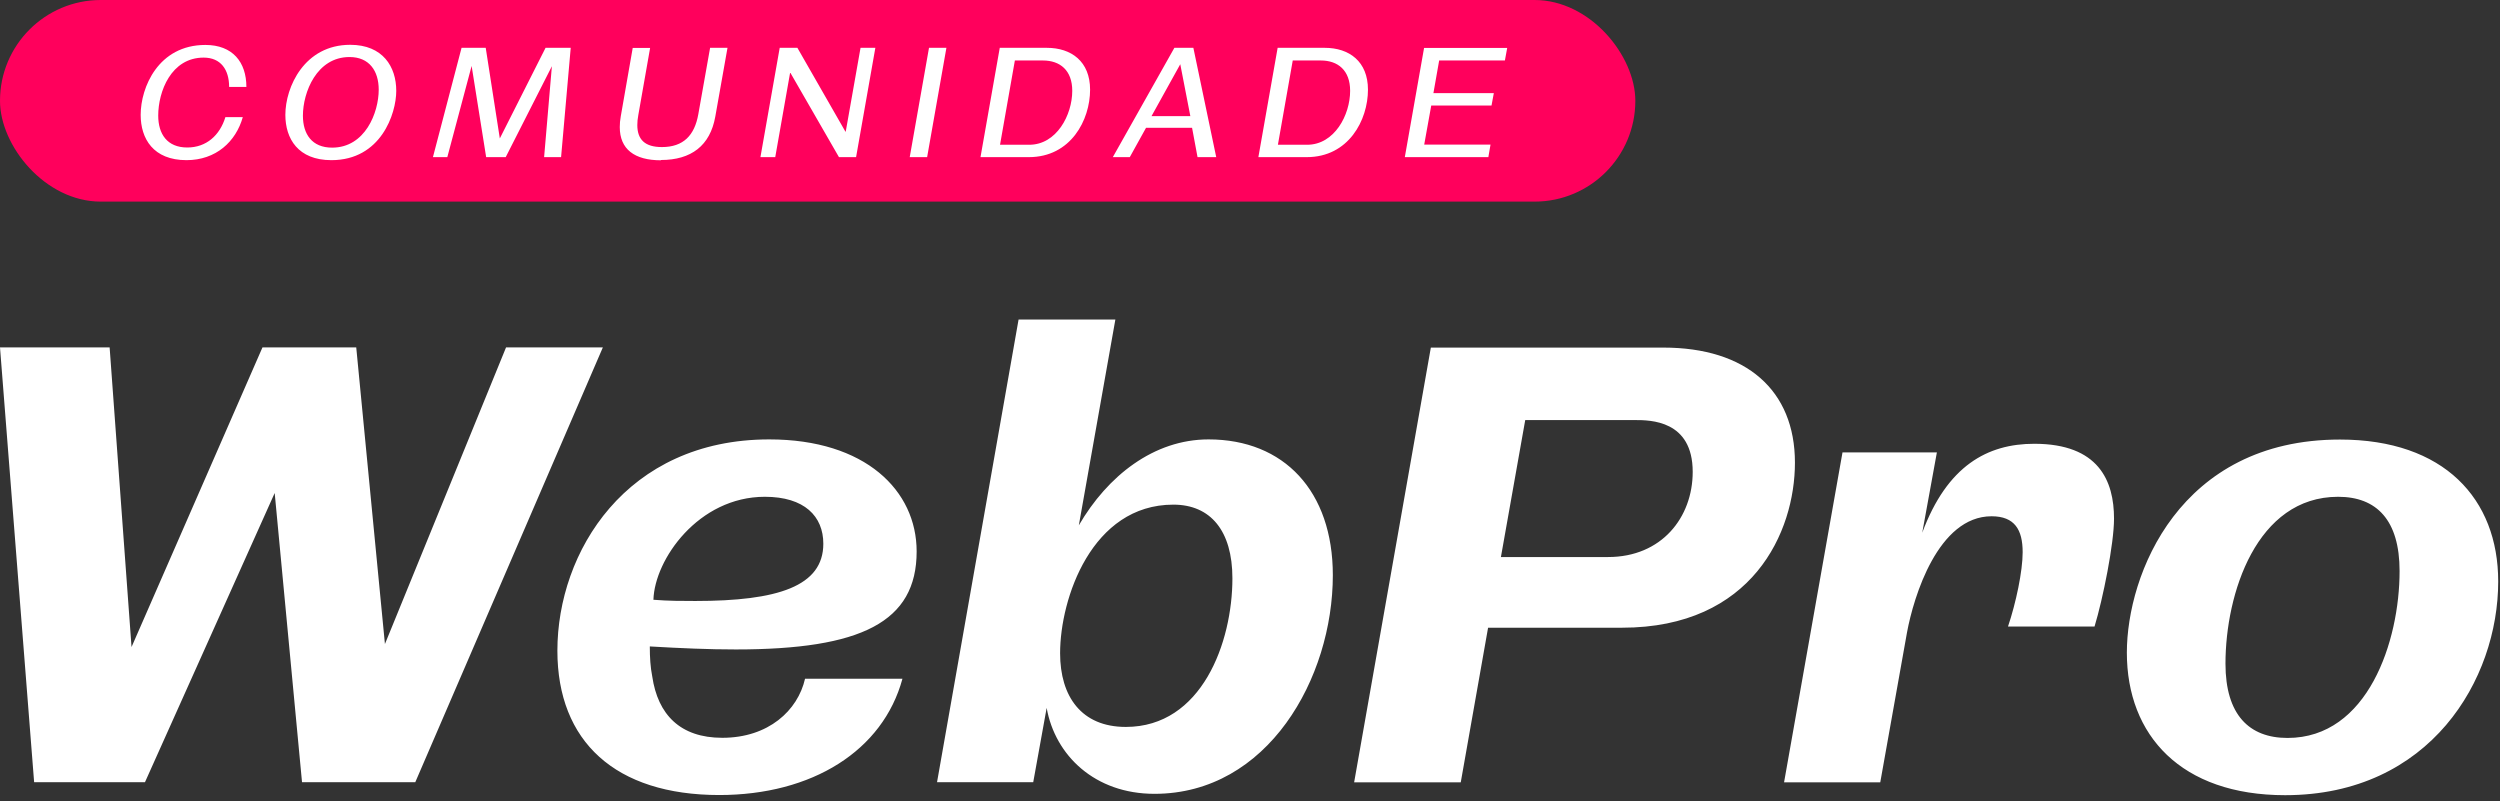
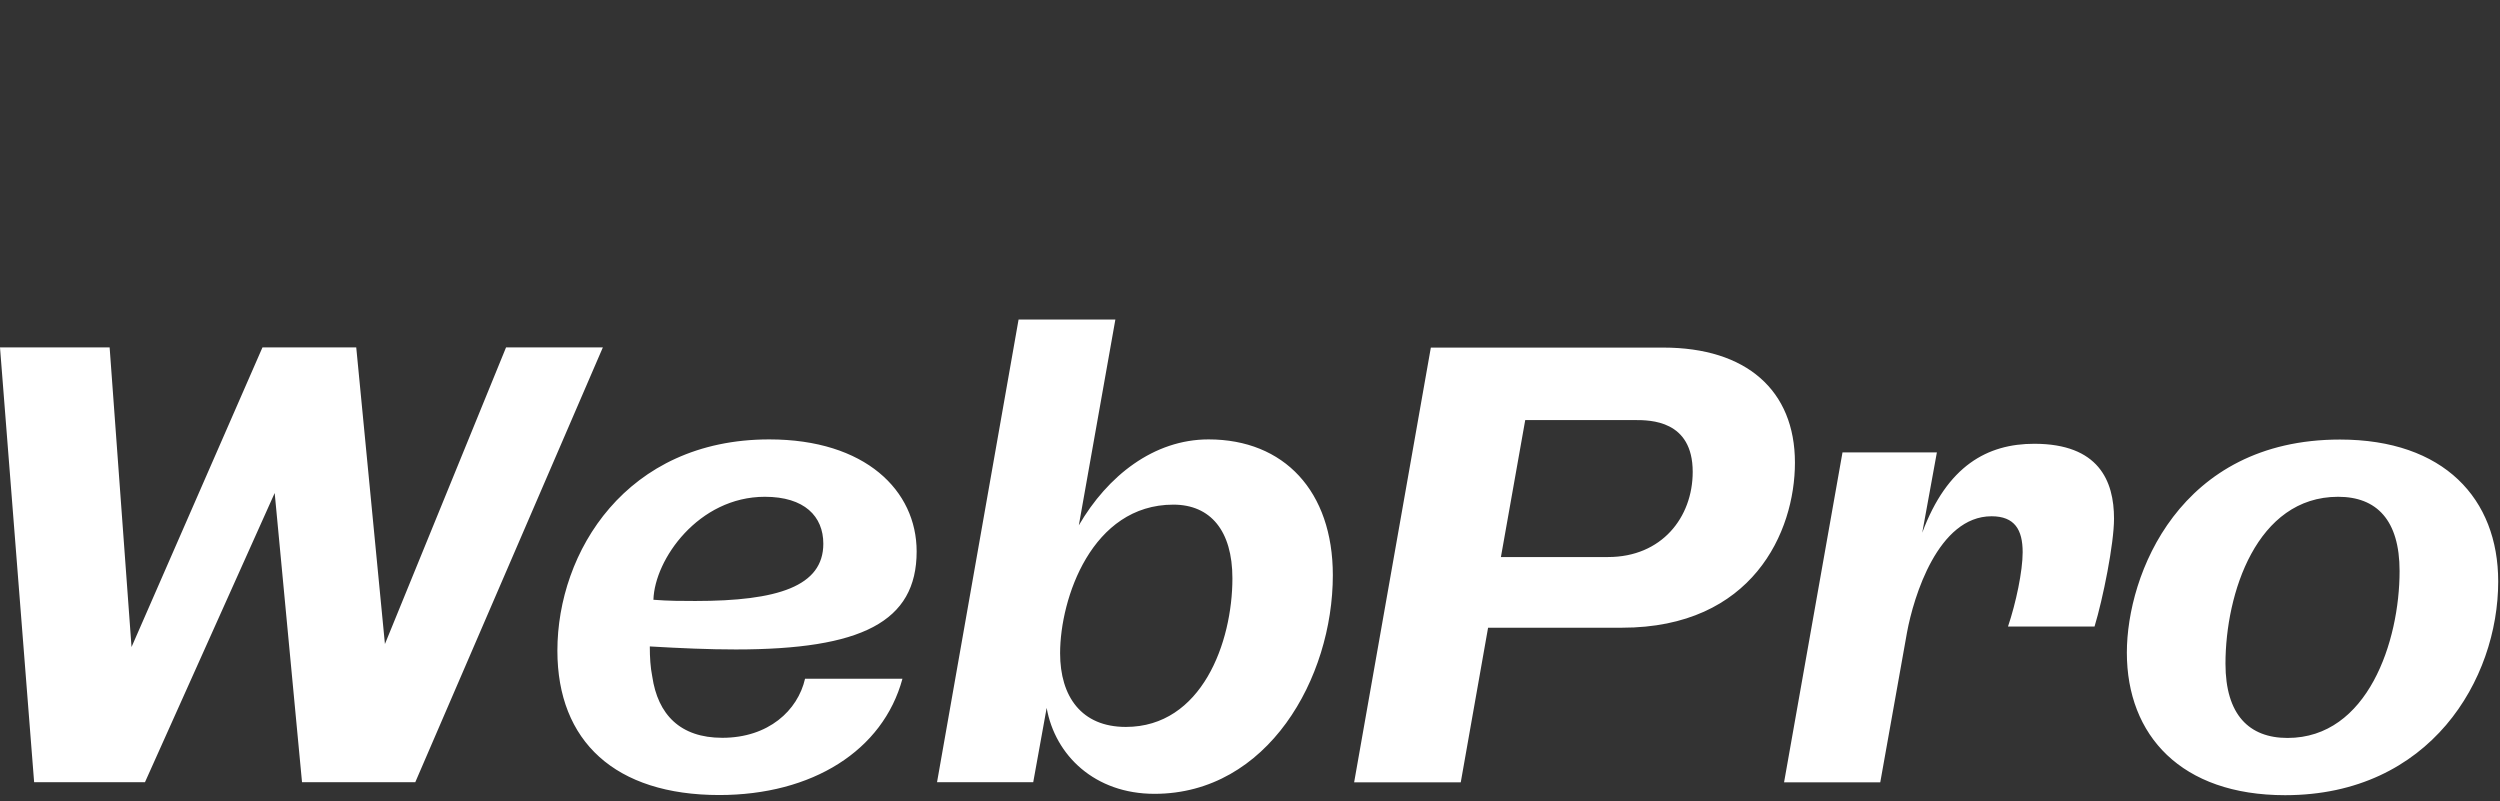
<svg xmlns="http://www.w3.org/2000/svg" width="284" height="91" viewBox="0 0 284 91" fill="none">
  <rect x="0" y="0" width="284" height="91" fill="#333333" stroke="none" />
  <path d="M3.877 88.858H16.469L31.205 56.006L34.31 88.858H47.176L68.483 39.468H57.486L43.728 73.161L40.469 39.468H29.815L14.942 73.504L12.454 39.468H0L3.877 88.858ZM81.692 90.316C92.277 90.316 100.305 85.272 102.518 77.106H91.453C90.63 80.709 87.302 83.814 82.052 83.814C77.283 83.814 74.727 81.189 74.093 76.832C73.887 75.803 73.818 74.688 73.818 73.435C77.352 73.641 80.526 73.778 83.579 73.778C97.835 73.778 104.131 70.673 104.131 62.645C104.131 55.731 98.315 49.916 87.388 49.916C71.125 49.916 63.319 62.713 63.319 73.916C63.319 84.226 69.89 90.316 81.727 90.316H81.692ZM74.23 68.117C74.367 63.554 79.342 56.435 86.89 56.435C91.385 56.435 93.529 58.648 93.529 61.77C93.529 66.608 88.348 68.272 78.999 68.272C77.541 68.272 75.962 68.272 74.23 68.134V68.117ZM131.15 90.179C144.016 90.179 151.41 77.038 151.41 65.338C151.41 55.8 145.869 49.916 137.292 49.916C131.064 49.916 125.815 54.067 122.555 59.677L126.707 36.295H115.711L106.447 88.858H117.375L118.901 80.417C119.862 85.821 124.374 90.179 131.15 90.179ZM120.428 74.207C120.428 67.98 124.031 57.327 133.295 57.327C137.515 57.327 140.002 60.295 140.002 65.698C140.002 72.955 136.537 82.579 127.891 82.579C122.847 82.579 120.428 79.114 120.428 74.207ZM153.829 88.875H165.941L169.046 71.308H184.262C199.067 71.308 203.905 60.449 203.905 52.558C203.905 44.323 198.364 39.486 188.963 39.486H162.544L153.829 88.875ZM170.504 63.279L173.266 47.72H185.72C187.453 47.72 192.291 47.72 192.291 53.604C192.291 58.785 188.757 63.279 182.684 63.279H170.504ZM202.669 88.875H213.597L216.634 71.857C217.388 67.774 220.168 58.648 226.24 58.648C228.865 58.648 229.774 60.175 229.774 62.731C229.774 64.875 229.02 68.478 228.11 71.171H237.94C238.901 67.997 240.153 61.77 240.153 58.922C240.153 54.633 238.421 50.413 231.095 50.413C225.777 50.413 221.197 52.901 218.366 60.518L220.03 51.391H209.308L202.669 88.875ZM259.59 90.333C276.059 90.333 283.796 77.192 283.796 66.059C283.796 56.658 277.637 49.933 265.817 49.933C247.564 49.933 241.611 65.287 241.611 74.139C241.611 83.54 247.77 90.333 259.59 90.333ZM252.814 75.391C252.814 67.431 256.347 56.435 265.611 56.435C269.969 56.435 272.593 59.059 272.593 64.875C272.593 72.835 268.991 83.831 259.864 83.831C255.507 83.831 252.814 81.207 252.814 75.391Z" fill="white" />
-   <rect width="185.775" height="22.904" rx="11.452" fill="#FF005C" />
-   <path d="M21.176 18.194C24.542 18.194 26.797 16.086 27.581 13.308H25.604C24.967 15.383 23.431 16.756 21.274 16.756C18.987 16.756 17.974 15.22 17.974 13.129C17.974 10.416 19.428 6.544 23.137 6.544C25.081 6.544 26.029 7.916 26.029 9.877H27.99C27.99 7.051 26.421 5.106 23.333 5.106C17.974 5.106 15.98 9.943 15.98 13.047C15.98 15.743 17.402 18.194 21.193 18.194H21.176ZM37.646 18.194C43.267 18.194 45.015 12.933 45.015 10.318C45.015 7.59 43.495 5.09 39.786 5.09C34.574 5.09 32.417 9.894 32.417 13.047C32.417 15.743 33.855 18.194 37.646 18.194ZM34.411 13.145C34.411 10.482 35.979 6.479 39.705 6.479C41.943 6.479 43.022 8.047 43.022 10.188C43.022 12.786 41.486 16.772 37.728 16.772C35.44 16.772 34.411 15.236 34.411 13.145ZM49.198 17.851H50.815L53.577 7.492L55.227 17.851H57.449L62.694 7.524L61.811 17.851H63.739L64.834 5.433H61.975L56.779 15.726L55.178 5.433H52.433L49.181 17.851H49.198ZM75.079 18.177C78.526 18.177 80.667 16.544 81.255 13.259L82.644 5.433H80.667L79.327 12.982C78.902 15.367 77.644 16.707 75.193 16.707C73.249 16.707 72.399 15.841 72.399 14.207C72.399 13.88 72.432 13.472 72.513 13.063L73.853 5.449H71.876L70.52 13.21C70.438 13.652 70.406 14.06 70.406 14.436C70.406 16.936 72.056 18.21 75.095 18.21L75.079 18.177ZM86.385 17.851H88.068L89.751 8.292H89.8L95.306 17.851H97.251L99.44 5.433H97.757L96.074 14.959H96.042L90.584 5.433H88.575L86.385 17.851ZM103.345 17.851H105.322L107.512 5.433H105.535L103.345 17.851ZM111.384 17.851H116.874C121.645 17.851 123.834 13.635 123.834 10.188C123.834 6.985 121.71 5.433 118.916 5.433H113.573L111.384 17.851ZM113.606 16.429L115.289 6.871H118.475C120.419 6.871 121.808 7.982 121.808 10.318C121.808 13.063 120.027 16.445 116.923 16.445H113.606V16.429ZM126.432 17.851H128.344L130.19 14.518H135.419L136.04 17.851H138.164L135.566 5.433H133.409L126.416 17.851H126.432ZM130.811 13.194L134.079 7.296L135.223 13.194H130.811ZM142.951 17.851H148.441C153.212 17.851 155.401 13.635 155.401 10.188C155.401 6.985 153.277 5.433 150.483 5.433H145.14L142.951 17.851ZM145.173 16.429L146.856 6.871H150.042C151.986 6.871 153.375 7.982 153.375 10.318C153.375 13.063 151.594 16.445 148.49 16.445H145.173V16.429ZM159.584 17.851H169.077L169.322 16.429H161.79L162.59 11.985H169.437L169.698 10.58H162.836L163.489 6.871H170.956L171.217 5.449H161.774L159.584 17.867V17.851Z" fill="white" />
</svg>